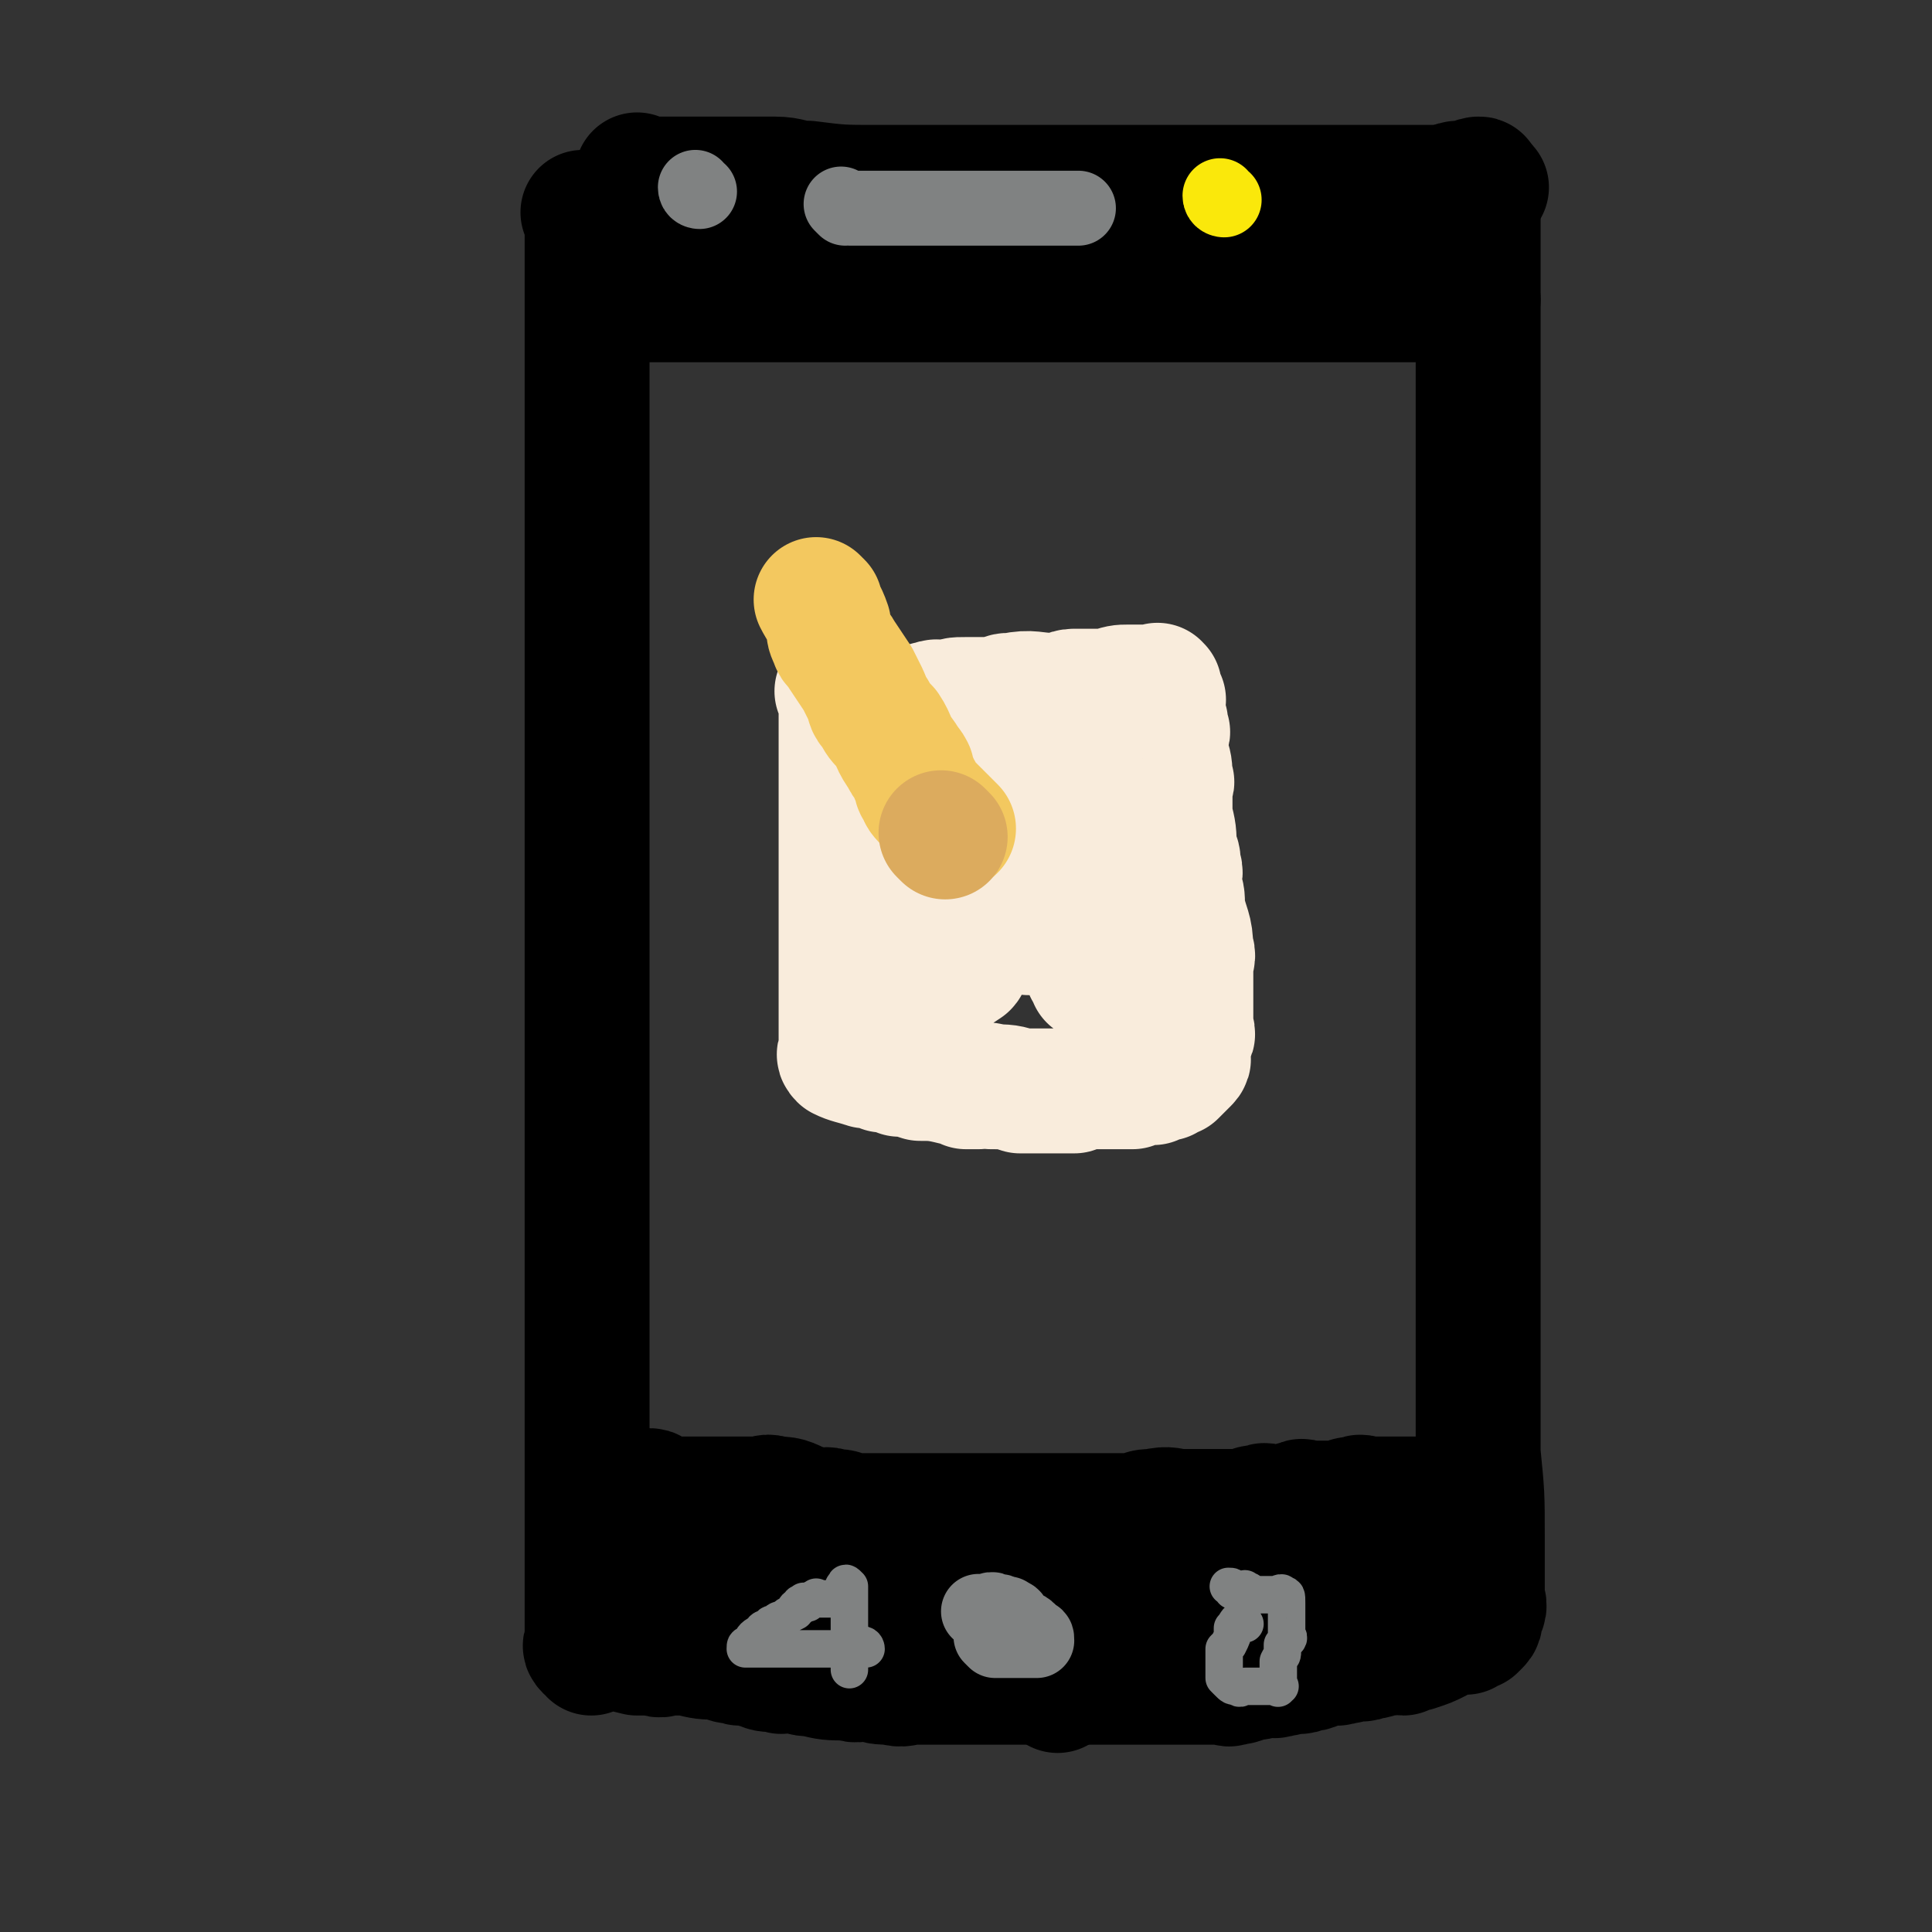
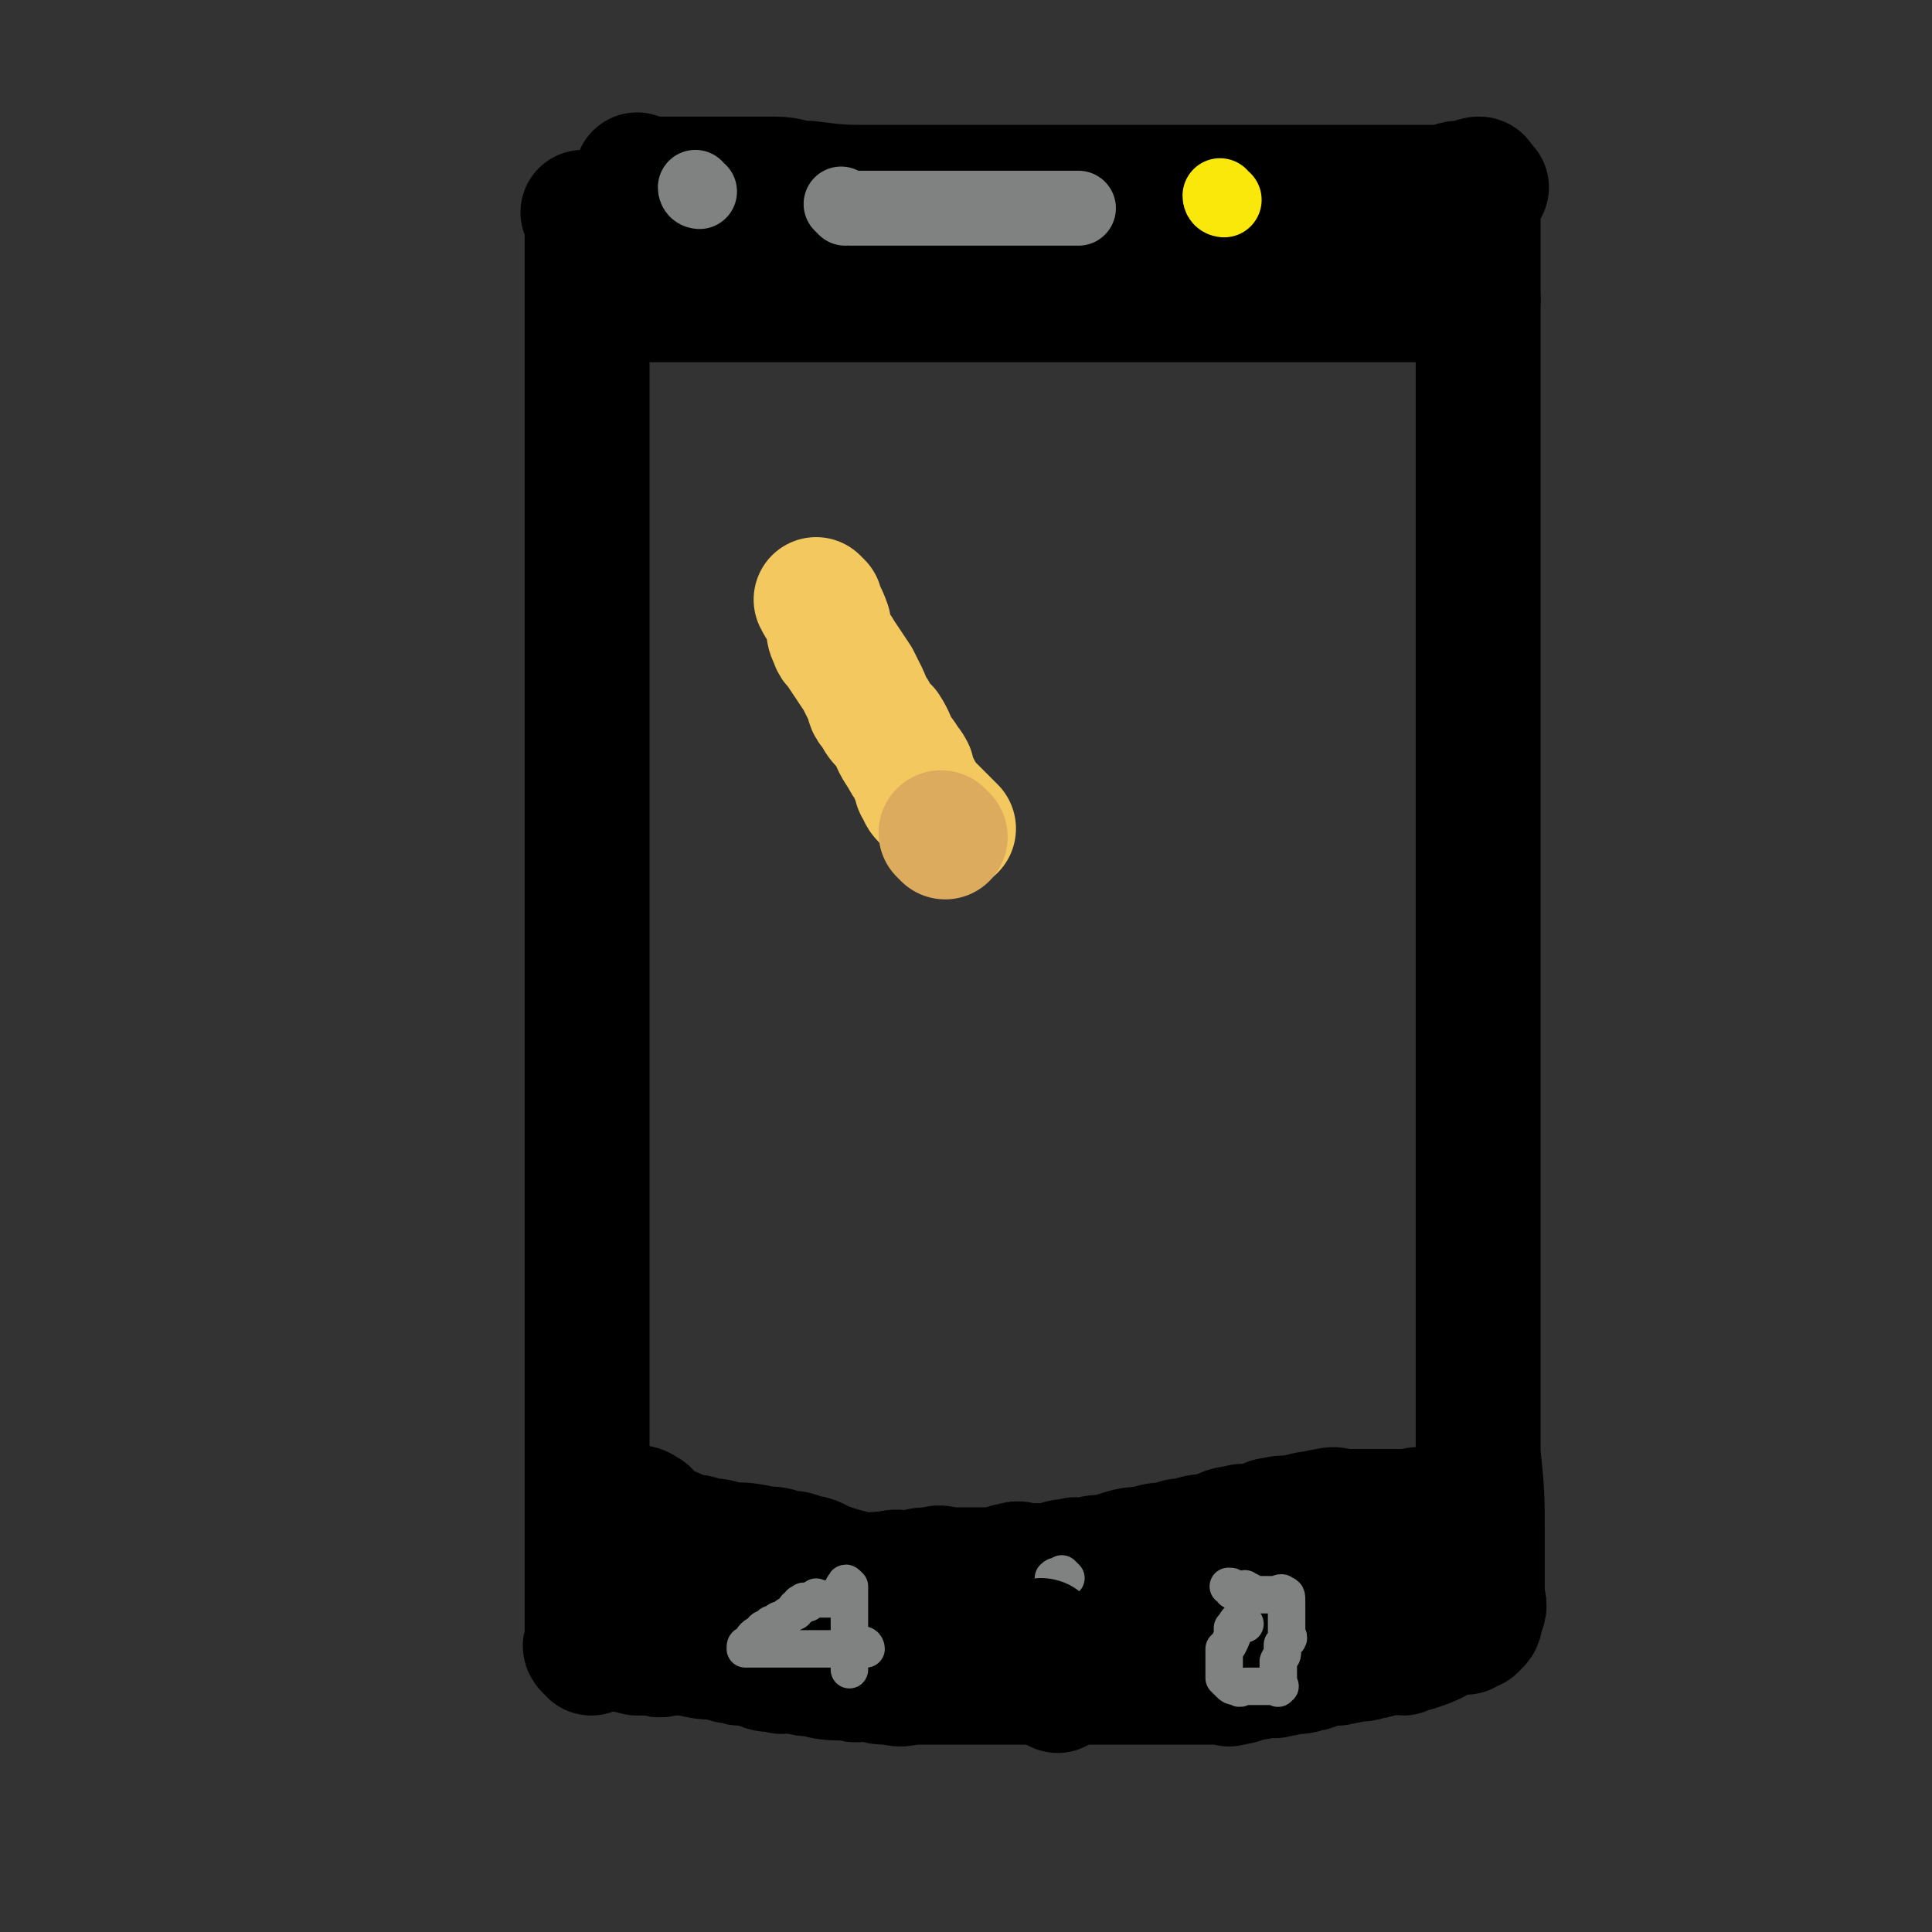
<svg xmlns="http://www.w3.org/2000/svg" viewBox="0 0 464 464" version="1.1">
  <rect x="0" y="0" width="464" height="464" fill="#333333" stroke="none" />
  <g fill="none" stroke="#000000" stroke-width="30" stroke-linecap="round" stroke-linejoin="round">
    <path d="M141,52c0,0 -1,-1 -1,-1 0,0 1,1 1,2 0,1 0,1 0,2 0,2 0,2 0,5 0,1 0,1 0,2 0,1 0,1 0,3 0,3 0,3 0,7 0,3 0,3 0,6 0,1 0,1 0,3 0,3 0,3 0,6 0,4 0,4 0,9 0,1 0,1 0,3 0,3 0,3 0,6 0,2 0,2 0,5 0,5 0,5 0,10 0,2 0,2 0,5 0,2 0,2 0,5 0,2 0,2 0,4 0,4 0,4 0,9 0,2 0,2 0,5 0,2 0,2 0,4 0,2 0,2 0,4 0,4 0,4 0,8 0,2 0,2 0,4 0,2 0,2 0,4 0,2 0,2 0,4 0,3 0,3 0,6 0,2 0,2 0,4 0,1 0,1 0,3 0,3 0,3 0,6 0,1 0,1 0,3 0,2 0,2 0,4 0,1 0,1 0,3 0,1 0,1 0,3 0,2 0,2 0,5 0,1 0,1 0,3 0,1 0,1 0,2 0,3 0,3 0,6 0,1 0,1 0,3 0,1 0,1 0,2 0,1 0,1 0,3 0,2 0,2 0,5 0,1 0,1 0,3 0,1 0,1 0,2 0,1 0,1 0,3 0,3 0,3 0,6 0,1 0,1 0,2 0,1 0,1 0,3 0,1 0,1 0,2 0,3 0,3 0,6 0,1 0,1 0,3 0,1 0,1 0,2 0,1 0,1 0,3 0,3 0,3 0,6 0,1 0,1 0,2 0,1 0,1 0,3 0,1 0,1 0,2 0,2 0,2 0,5 0,1 0,1 0,2 0,1 0,1 0,2 0,1 0,1 0,2 0,2 0,2 0,5 0,1 0,1 0,2 0,1 0,1 0,2 0,1 0,1 0,3 0,2 0,2 0,4 0,1 0,1 0,2 0,1 0,1 0,3 0,1 0,1 0,3 0,3 0,3 0,6 0,1 0,1 0,3 0,2 0,2 0,4 0,2 0,2 0,4 0,3 0,3 0,7 0,2 0,2 0,4 0,2 0,2 0,5 0,2 0,2 0,5 0,4 0,4 0,9 0,2 0,2 0,4 0,1 0,1 0,3 0,1 0,1 0,2 0,2 0,2 0,4 0,1 0,1 0,2 0,0 0,0 0,1 0,0 0,0 0,1 0,1 0,1 0,2 0,0 0,0 0,1 0,0 0,0 0,1 0,0 0,0 0,1 0,1 0,1 0,2 0,0 0,0 0,1 0,0 0,0 0,1 0,0 0,0 0,1 0,0 0,0 0,1 0,0 -1,0 0,1 0,0 0,0 1,0 0,0 0,0 0,0 0,0 0,1 0,1 0,0 -1,-1 0,-1 0,-1 0,0 1,0 0,0 0,0 1,0 1,0 1,-1 2,0 3,0 3,0 7,1 2,0 2,0 4,0 2,1 2,0 4,0 2,0 2,0 4,0 4,1 4,1 8,1 2,1 2,1 4,1 1,1 1,0 3,0 1,1 1,1 2,1 2,1 2,1 5,1 1,1 1,0 3,0 1,0 1,0 2,0 1,1 1,1 3,1 4,1 4,1 9,1 2,1 2,0 5,0 2,1 2,1 5,1 3,1 3,0 6,0 5,0 5,0 10,0 2,0 2,0 4,0 2,0 2,0 4,0 2,0 2,0 4,0 4,0 4,0 8,0 2,0 2,0 4,0 3,0 3,0 5,0 2,0 2,0 4,0 5,0 5,0 9,0 2,0 2,0 4,0 2,0 2,0 4,0 2,0 2,0 3,0 4,0 4,0 7,0 2,0 2,0 3,0 2,0 2,1 3,0 2,0 2,0 3,-1 3,0 3,0 5,-1 2,0 2,1 3,0 2,0 2,0 3,-1 2,0 2,1 3,0 3,0 3,-1 6,-2 2,0 2,1 3,0 2,0 2,0 3,-1 2,0 2,1 3,0 3,0 3,-1 6,-1 2,-1 2,0 3,0 2,-1 2,-1 3,-1 3,-1 3,-1 5,-2 1,-1 1,-1 1,-1 1,-1 1,-1 2,-1 1,-1 1,0 1,0 1,0 1,0 2,0 1,0 1,0 1,0 0,-1 0,-1 0,-1 0,-1 1,0 1,0 1,0 1,0 1,0 1,-1 1,-1 1,-1 1,-1 0,-1 0,-2 0,-1 0,-1 0,-1 0,-1 1,0 1,0 1,-2 0,-2 0,-3 0,-1 0,-1 0,-2 0,-3 0,-3 0,-5 0,-4 0,-4 0,-8 0,-10 0,-10 -1,-20 0,-7 0,-7 0,-14 0,-6 0,-6 0,-12 0,-6 0,-6 0,-11 0,-9 0,-9 0,-18 0,-4 0,-4 0,-7 0,-4 0,-4 0,-7 0,-3 0,-3 0,-5 0,-5 0,-5 0,-10 0,-3 0,-3 0,-6 0,-3 0,-3 0,-5 0,-4 0,-4 0,-7 0,-6 0,-6 0,-12 0,-3 0,-3 0,-6 0,-3 0,-3 0,-5 0,-3 0,-3 0,-6 0,-5 0,-5 0,-10 0,-3 0,-3 0,-5 0,-3 0,-3 0,-5 0,-3 0,-3 0,-5 0,-5 0,-5 0,-10 0,-3 0,-3 0,-5 0,-3 0,-3 0,-5 0,-2 0,-2 0,-4 0,-5 0,-5 0,-9 0,-2 0,-2 0,-4 0,-2 0,-2 0,-4 0,-2 0,-2 0,-3 0,-4 0,-4 0,-7 0,-2 0,-2 0,-3 0,-2 0,-2 0,-3 0,-3 0,-3 0,-6 0,-2 0,-2 0,-3 0,-1 0,-1 0,-2 0,-2 0,-2 0,-3 0,-3 0,-3 0,-6 0,-1 0,-1 0,-2 0,-2 0,-2 0,-3 0,-2 0,-2 0,-3 0,-2 0,-2 0,-4 0,-2 0,-2 0,-3 0,-1 0,-1 0,-2 0,-2 0,-2 0,-3 0,-3 0,-3 0,-5 0,-1 0,-1 0,-2 0,-2 0,-2 0,-3 0,-1 0,-1 0,-2 0,-2 0,-2 0,-4 0,-1 0,-1 0,-2 0,-1 0,-1 0,-2 0,-1 0,-1 0,-1 0,-2 0,-2 0,-3 0,-1 0,-1 0,-2 0,-1 0,-1 0,-1 0,-1 0,-1 0,-1 0,-1 0,-1 0,-2 0,-1 0,-1 0,-1 0,-1 0,-1 0,-1 0,-1 0,-1 0,-1 0,-1 0,-1 0,-2 0,-1 0,-1 0,-1 0,-1 0,-1 0,-1 0,-1 0,-1 0,-1 0,-1 0,-1 0,-2 0,-1 0,-1 0,-1 0,-1 0,-1 0,-1 0,-1 0,-1 0,-1 0,-1 0,-1 0,-2 0,-1 0,-1 0,-1 0,-1 0,-1 0,-1 0,-1 0,-1 0,-2 0,-1 0,-1 0,-1 0,-1 0,-1 0,-1 0,-1 0,-1 0,-1 0,-1 1,-1 0,-1 -1,0 -1,1 -3,1 -1,0 -1,0 -2,0 -1,0 -1,1 -2,1 -1,0 -1,0 -2,0 -2,1 -2,1 -4,2 -1,0 -1,0 -2,1 -1,0 -1,1 -2,1 -1,0 -1,0 -2,0 -2,0 -2,0 -4,1 0,0 0,0 -1,1 -1,0 -1,1 -2,1 -1,0 -1,0 -2,0 -2,1 -2,1 -4,2 -1,0 -1,0 -3,0 -2,0 -2,1 -4,1 -2,0 -2,0 -4,0 -5,1 -5,1 -10,2 -2,0 -2,0 -4,1 -2,0 -2,1 -4,1 -1,0 -1,0 -3,0 -3,1 -3,1 -6,2 -1,0 -1,0 -3,0 -1,0 -1,1 -3,1 -1,0 -1,0 -3,0 -2,0 -2,0 -5,1 -1,0 -1,1 -3,1 -2,0 -2,-1 -4,-1 -2,0 -2,0 -4,0 -5,-1 -5,-1 -10,-1 -2,0 -2,0 -4,0 -1,0 -1,0 -3,0 -2,0 -2,0 -4,0 -2,0 -2,0 -5,0 -1,0 -1,0 -2,0 0,0 0,0 -1,0 -1,0 -1,0 -2,0 -2,0 -2,0 -4,0 -1,0 -1,0 -2,0 -1,0 -1,0 -2,0 -1,0 -1,0 -2,0 -3,0 -3,0 -5,0 -1,0 -1,0 -2,0 -2,0 -2,0 -3,0 -2,0 -2,0 -4,0 -4,0 -4,0 -7,0 -2,0 -2,0 -3,0 -2,0 -2,0 -4,0 -2,0 -2,0 -3,0 -3,0 -3,0 -6,0 -1,0 -1,0 -2,0 -1,0 -1,0 -2,0 -2,0 -2,0 -3,0 -1,0 -1,0 -2,0 -1,0 -1,0 -1,0 -1,0 -1,0 -2,0 -1,0 -1,0 -2,0 -1,0 -1,0 -1,0 -1,0 -1,0 -1,0 -1,0 -1,0 -1,0 -1,0 -1,-1 -1,-1 -1,0 -1,0 -1,0 0,-3 1,-4 2,-7 " />
    <path d="M154,43c0,0 -1,-1 -1,-1 0,0 1,1 2,1 2,0 2,0 4,0 2,0 2,0 5,0 5,0 5,0 10,0 3,0 3,0 6,0 3,0 3,0 6,0 4,0 4,1 8,1 8,1 8,1 17,1 4,0 4,0 8,0 3,0 3,0 7,0 3,0 3,0 6,0 4,0 4,0 9,0 4,0 4,0 7,0 4,0 4,0 7,0 4,0 4,0 8,0 7,0 7,0 14,0 3,0 3,0 6,0 3,0 3,0 5,0 2,0 2,0 4,0 4,0 4,0 7,0 2,0 2,0 3,0 2,0 2,0 3,0 2,0 2,0 4,0 4,0 4,0 8,0 3,0 3,0 5,0 2,0 2,0 4,0 3,0 3,0 5,0 4,0 4,0 7,0 2,0 2,0 3,0 1,0 1,0 2,0 2,0 2,0 3,0 2,0 2,0 3,0 1,0 1,0 2,0 1,0 1,0 1,0 1,0 1,0 1,0 1,0 1,0 2,0 1,0 1,0 1,0 1,0 1,0 1,0 " />
    <path d="M151,72c0,0 -1,-1 -1,-1 1,0 1,1 3,1 1,0 1,0 2,0 2,0 2,0 4,0 5,0 5,0 10,0 2,0 2,0 5,0 2,0 2,0 5,0 2,0 2,0 5,0 5,0 5,0 10,0 2,0 2,0 5,0 3,0 3,0 6,0 3,0 3,0 6,0 5,0 5,0 11,0 2,0 2,0 5,0 2,0 2,0 5,0 1,0 1,0 3,0 4,0 4,0 8,0 2,0 2,0 4,0 2,0 2,0 3,0 3,0 3,0 5,0 6,0 6,0 12,0 3,0 3,0 6,0 3,0 3,0 5,0 3,0 3,0 5,0 4,0 4,0 8,0 2,0 2,0 4,0 2,0 2,0 3,0 2,0 2,0 3,0 2,0 2,0 4,0 1,0 1,0 2,0 3,0 3,0 5,0 1,0 1,0 2,0 1,0 1,0 2,0 1,0 1,0 2,0 3,0 3,0 5,0 1,0 1,0 2,0 2,0 2,0 3,0 2,0 2,0 3,0 3,0 3,0 5,0 2,0 2,0 3,0 1,0 1,0 2,0 1,0 1,0 2,0 2,0 2,0 4,0 1,0 1,0 2,0 1,0 1,0 1,0 1,0 1,0 1,0 1,0 1,0 2,0 1,0 1,0 1,0 1,0 1,0 1,0 " />
    <path d="M169,382c0,0 -1,-1 -1,-1 0,0 1,0 2,1 1,0 1,0 3,0 1,0 1,0 3,0 1,0 1,0 3,0 1,0 1,0 3,0 3,-1 3,-1 7,-1 2,-1 2,-1 4,-1 2,-1 2,0 4,0 2,0 2,0 4,0 6,-1 6,-2 12,-2 3,-1 3,0 6,0 2,-1 2,-1 5,-1 2,-1 2,0 5,0 3,0 3,0 7,0 2,0 3,0 4,0 2,-1 2,-1 3,-1 2,-1 2,0 3,0 4,0 4,0 7,0 2,-1 2,-1 4,-1 2,-1 2,0 3,0 3,-1 3,-1 5,-1 5,-1 5,-2 10,-2 3,-1 3,-1 6,-1 2,-1 2,-1 4,-1 3,-1 3,-1 5,-1 4,-1 4,-2 7,-2 2,-1 2,0 3,0 2,-1 2,-1 3,-1 2,-1 2,-1 3,-1 3,-1 3,0 5,0 1,-1 1,-1 2,-1 2,-1 2,0 3,0 1,-1 1,-1 2,-1 3,-1 3,0 5,0 2,0 2,0 3,0 1,0 1,0 1,0 1,0 1,0 2,0 2,0 2,0 3,0 1,0 1,0 1,0 1,0 1,0 1,0 1,0 1,0 1,0 1,0 1,0 2,0 1,0 1,0 2,0 1,0 1,-1 2,0 1,0 1,0 1,1 1,0 1,0 2,1 1,0 1,-1 1,0 1,0 1,0 1,1 1,0 1,0 1,1 1,0 1,0 1,1 1,0 1,0 1,1 1,0 1,0 1,1 1,0 1,0 1,1 0,0 0,0 0,1 " />
    <path d="M154,363c0,0 -1,-1 -1,-1 0,0 1,0 2,1 1,0 0,1 2,2 3,2 4,2 8,4 2,0 2,0 5,1 2,0 2,0 5,1 4,0 4,0 9,1 2,0 2,0 5,1 2,0 2,0 4,1 3,0 3,1 6,2 3,1 3,1 7,2 6,1 6,1 13,3 2,0 2,0 5,1 3,0 3,0 6,1 3,0 3,0 7,1 2,0 3,-1 4,0 3,0 3,1 5,2 2,0 2,-1 3,0 3,0 3,0 6,1 2,0 2,0 3,0 2,-1 2,-1 4,-1 2,-1 2,-1 3,-1 4,-1 4,0 8,0 2,0 2,0 4,0 2,0 2,0 4,0 2,0 2,0 3,0 3,0 3,0 6,0 2,0 2,-1 3,0 2,0 2,0 3,1 1,0 1,0 2,0 3,0 3,0 5,0 1,0 1,0 2,0 1,0 1,0 2,0 1,0 1,0 2,0 3,0 3,0 5,0 1,0 1,0 2,0 1,-1 1,-1 2,-1 2,-1 2,-1 3,-1 2,-1 2,-1 4,-1 1,-1 1,0 2,0 1,0 1,0 2,0 1,0 1,0 1,0 2,-1 2,-1 3,-2 1,-1 1,-1 1,-1 0,-1 0,-1 0,-1 1,-1 1,0 1,0 " />
-     <path d="M157,359c0,0 -1,-1 -1,-1 1,0 1,1 3,2 1,0 1,0 3,0 1,0 1,0 3,0 4,0 4,0 9,0 2,0 2,0 4,0 2,0 2,0 4,0 2,0 2,-1 4,0 3,0 3,0 7,2 1,0 1,0 3,1 2,0 2,-1 4,0 2,0 2,0 4,1 4,0 4,0 8,0 2,0 2,0 5,0 2,0 2,0 4,0 2,0 2,0 5,0 4,0 4,0 7,0 2,0 2,0 3,0 2,0 2,0 4,0 2,0 2,0 3,0 3,0 3,0 6,0 1,0 1,0 2,0 2,0 2,0 4,0 2,0 2,0 3,0 4,0 4,0 8,0 2,0 2,0 4,0 2,0 2,0 3,0 2,-1 2,-1 4,-1 4,-1 4,0 7,0 1,0 1,0 2,0 2,0 2,0 3,0 1,0 1,0 2,0 2,0 2,0 4,0 1,0 1,0 2,0 1,0 1,0 2,0 2,-1 2,-1 4,-1 1,-1 1,0 2,0 1,0 1,0 2,0 1,0 1,0 1,0 1,0 1,0 1,0 2,-1 2,-1 3,-1 1,-1 1,0 1,0 1,0 1,0 2,0 1,0 1,0 2,0 1,0 1,0 2,0 1,0 1,0 1,0 1,0 1,0 2,0 2,-1 2,-1 4,-1 1,-1 1,0 2,0 1,0 1,0 2,0 1,0 1,0 1,0 2,0 2,0 3,0 1,0 1,0 2,0 1,0 1,0 1,0 1,0 1,0 1,0 2,0 2,0 4,0 1,0 1,0 1,0 1,0 1,0 1,0 1,0 1,0 1,0 1,0 1,0 2,0 1,0 1,0 1,0 1,0 1,0 1,0 " />
  </g>
  <g fill="none" stroke="#FAE80B" stroke-width="18" stroke-linecap="round" stroke-linejoin="round">
    <path d="M294,48c0,0 -1,0 -1,-1 " />
  </g>
  <g fill="none" stroke="#808282" stroke-width="18" stroke-linecap="round" stroke-linejoin="round">
    <path d="M203,50c0,0 -1,-1 -1,-1 0,0 1,1 2,1 0,0 0,0 1,0 1,0 1,0 3,0 1,0 1,0 2,0 1,0 1,0 3,0 1,0 1,0 3,0 3,0 3,0 6,0 1,0 1,0 3,0 1,0 1,0 3,0 1,0 1,0 3,0 2,0 2,0 4,0 1,0 1,0 2,0 1,0 1,0 2,0 1,0 1,0 1,0 2,0 2,0 4,0 1,0 1,0 1,0 1,0 1,0 1,0 1,0 1,0 1,0 1,0 1,0 2,0 1,0 1,0 2,0 1,0 1,0 2,0 1,0 1,0 1,0 1,0 1,0 1,0 1,0 1,0 1,0 1,0 1,0 1,0 1,0 1,0 1,0 1,0 1,0 1,0 " />
    <path d="M168,46c0,0 -1,0 -1,-1 " />
  </g>
  <g fill="none" stroke="#808282" stroke-width="9" stroke-linecap="round" stroke-linejoin="round">
    <path d="M208,396c0,0 0,-1 -1,-1 0,0 0,0 0,1 -1,0 -1,0 -1,0 -1,0 -1,0 -2,0 -2,0 -2,0 -4,0 -1,0 -1,0 -2,0 -1,0 -1,0 -2,0 -1,0 -1,0 -2,0 -2,0 -2,0 -4,0 -1,0 -1,0 -1,0 -1,0 -1,0 -2,0 -1,0 -1,0 -2,0 -2,0 -2,0 -3,0 -1,0 -1,0 -2,0 -1,0 -1,0 -1,0 0,-1 0,-1 1,-1 1,-2 1,-2 3,-3 0,-1 1,-1 2,-1 0,-1 0,-1 1,-1 1,-1 1,-1 2,-1 1,-1 1,-1 3,-2 0,-1 0,-1 1,-1 0,-1 0,-1 1,-1 0,-1 0,0 1,0 1,-1 1,-1 2,-1 0,-1 0,0 1,0 1,0 1,0 2,0 1,0 1,0 2,0 0,0 0,0 1,0 0,-1 -1,-1 0,-1 0,-1 0,-1 1,-1 0,-1 -1,-1 0,-1 0,-1 0,-1 1,0 0,0 0,0 0,1 0,0 0,0 0,1 0,0 0,0 0,1 0,0 0,0 0,1 0,1 0,1 0,2 0,1 0,1 0,3 0,1 0,1 0,2 0,1 0,1 0,2 0,1 0,1 0,2 0,1 0,1 0,1 0,1 0,1 0,1 0,1 0,1 0,1 0,1 0,1 0,2 " />
    <path d="M256,379c0,0 -1,-1 -1,-1 0,0 0,0 -1,1 0,0 0,-1 -1,0 0,1 0,1 -1,3 0,0 0,0 -1,1 0,0 0,1 -1,2 0,0 0,0 -1,1 0,0 0,0 0,1 0,0 0,0 0,1 0,0 0,0 0,1 0,0 0,0 0,1 0,0 0,0 0,1 0,1 0,1 0,2 0,0 0,0 0,1 0,0 0,0 0,1 0,0 0,0 0,1 0,1 0,1 0,2 1,2 1,2 1,3 1,1 1,1 1,1 1,1 0,1 0,1 1,2 1,2 2,2 1,1 1,0 1,0 1,1 0,1 0,1 1,1 1,1 1,1 1,1 1,1 1,0 1,0 0,0 0,-1 0,0 0,0 0,-1 0,0 0,0 0,-1 0,0 0,0 0,-1 0,-1 0,-1 0,-2 0,0 0,0 0,-1 0,0 0,0 0,-1 0,0 0,0 0,-1 0,-1 0,-1 0,-1 0,-1 0,-1 0,-1 0,-1 0,-1 0,-1 0,-1 0,-1 0,-1 0,-1 0,-1 0,-1 0,-1 0,-1 0,-1 0,-1 1,-1 0,-1 0,-2 0,-2 -1,-2 0,-1 0,0 -1,0 0,0 0,0 -1,0 " />
    <path d="M299,390c0,0 -1,-1 -1,-1 -1,0 -1,1 -2,2 0,0 0,0 0,1 0,1 0,1 -1,3 0,0 0,0 -1,1 0,0 0,0 0,1 0,0 0,0 0,0 0,1 0,1 0,1 0,1 0,1 0,1 0,1 0,1 0,2 0,1 0,1 0,1 0,1 0,1 0,1 1,1 1,1 1,1 1,1 1,1 2,1 1,1 1,0 2,0 1,0 1,0 1,0 1,0 1,0 1,0 1,0 1,0 1,0 1,0 1,0 2,0 1,0 1,0 1,0 1,0 1,0 1,0 1,0 1,1 1,0 1,0 0,0 0,-1 0,-1 0,-1 0,-2 0,0 0,0 0,-1 0,0 0,0 0,-1 0,0 0,0 0,-1 1,-2 1,-1 1,-3 0,-1 0,-1 0,-1 1,-1 1,-1 1,-1 1,-1 0,-1 0,-1 0,-1 0,-1 0,-1 0,-1 0,-1 0,-1 0,-1 0,-1 0,-2 0,-1 0,-1 0,-1 0,-1 0,-1 0,-1 0,-1 0,-1 0,-1 0,-1 0,-1 0,-1 0,-2 0,-2 -1,-2 0,-1 -1,0 -2,0 -1,0 -1,0 -3,0 -1,0 -1,0 -2,0 -1,-1 -1,-1 -2,-1 0,-1 0,0 -1,0 -1,0 -1,0 -2,0 0,-1 0,-1 -1,-1 " />
  </g>
  <g fill="none" stroke="#000000" stroke-width="30" stroke-linecap="round" stroke-linejoin="round">
    <path d="M252,396c0,0 -1,-1 -1,-1 " />
    <path d="M251,395c0,0 -1,-1 -1,-1 " />
-     <path d="M258,392c0,0 -1,-1 -1,-1 " />
    <path d="M254,406c0,0 -1,-1 -1,-1 " />
-     <path d="M253,387c0,0 -1,-1 -1,-1 " />
  </g>
  <g fill="none" stroke="#808282" stroke-width="18" stroke-linecap="round" stroke-linejoin="round">
-     <path d="M239,394c0,0 -1,-1 -1,-1 0,0 1,0 1,1 1,0 1,0 1,0 1,0 1,0 2,0 1,0 1,0 1,0 1,0 1,0 1,0 1,0 1,0 1,0 1,0 1,0 1,0 1,0 1,0 2,0 1,0 1,0 1,0 0,-1 0,-1 -1,-1 -1,-2 -2,-2 -4,-3 -1,-1 0,-2 -2,-2 0,-1 0,0 -1,0 -1,-1 0,-1 -2,-1 -1,-1 -1,0 -3,0 0,0 0,0 -1,0 " />
-   </g>
+     </g>
  <g fill="none" stroke="#F9ECDC" stroke-width="30" stroke-linecap="round" stroke-linejoin="round">
-     <path d="M202,167c0,0 -1,-1 -1,-1 0,0 1,1 1,2 0,3 0,3 0,6 0,1 0,1 0,2 0,1 0,1 0,3 0,3 0,3 0,6 0,3 0,3 0,6 0,3 0,3 0,6 0,1 0,1 0,3 0,1 0,1 0,3 0,4 0,4 0,9 0,1 0,1 0,2 0,1 0,1 0,3 0,2 0,2 0,5 0,3 0,3 0,7 0,1 0,1 0,3 0,1 0,1 0,3 0,1 0,1 0,2 0,2 0,2 0,4 0,1 0,1 0,2 0,1 0,1 0,2 0,0 0,0 0,1 0,0 0,0 0,1 0,0 0,0 0,1 0,0 0,0 0,1 0,0 0,0 0,1 0,0 0,0 0,1 0,0 0,0 0,1 0,0 0,0 0,1 0,0 -1,0 0,1 2,1 3,1 6,2 2,0 2,0 4,1 2,0 2,0 4,1 2,0 2,0 5,1 3,0 4,0 8,1 2,0 1,0 3,1 2,0 2,0 3,0 2,0 2,-1 3,0 4,0 4,0 7,1 2,0 2,0 3,0 2,0 2,0 3,0 3,0 3,0 5,0 1,0 1,0 2,0 2,-1 2,-1 3,-1 1,-1 1,0 2,0 2,0 2,0 3,0 1,0 1,0 2,0 1,0 1,0 2,0 1,0 1,0 2,0 1,-1 1,-1 2,-1 2,-1 2,0 3,0 1,-1 1,-1 1,-1 1,-1 1,0 1,0 1,0 1,0 1,0 1,-1 1,-1 2,-1 1,-1 1,-1 1,-1 1,-1 1,-1 1,-1 1,-1 1,-1 1,-1 1,-1 0,-1 0,-1 0,-2 0,-2 0,-3 1,-1 1,-1 1,-2 1,-1 0,-1 0,-2 0,-1 0,-1 0,-2 0,-3 0,-3 0,-6 0,-2 0,-2 0,-3 0,-2 0,-2 0,-4 0,-2 1,-2 0,-4 0,-5 -1,-5 -2,-10 0,-3 0,-3 -1,-5 0,-3 1,-3 0,-5 0,-2 0,-2 -1,-4 0,-4 0,-4 -1,-8 0,-2 0,-2 0,-3 0,-2 0,-2 0,-4 0,-1 1,-1 0,-2 0,-3 0,-3 -1,-6 0,-1 0,-1 0,-2 0,-1 0,-1 0,-2 0,-1 1,-1 0,-2 0,-2 0,-2 -1,-3 0,-1 0,-1 0,-2 0,-1 0,-1 0,-1 0,-1 1,-1 0,-1 0,-1 0,-1 -1,-2 0,-1 1,-1 0,-1 0,-1 0,0 -1,0 0,0 0,0 -1,0 0,0 0,0 -1,0 0,0 0,0 -1,0 0,0 0,0 -1,0 -1,0 -1,0 -2,0 -2,0 -2,0 -5,1 -2,0 -2,0 -4,0 -2,0 -2,0 -4,0 -2,0 -2,1 -5,1 -5,0 -5,-1 -10,0 -2,0 -1,0 -4,1 -1,0 -1,0 -3,0 -2,0 -2,0 -4,0 -3,0 -2,0 -5,1 -2,0 -2,-1 -3,0 -2,0 -1,0 -2,1 -1,0 -2,0 -2,0 -2,0 -2,0 -3,1 -2,0 -1,0 -2,1 -1,0 -1,0 -1,0 -1,0 -1,0 -2,0 -1,0 -1,0 -1,0 -1,0 -1,0 -1,1 -1,0 -1,-1 -1,0 -1,0 0,0 0,1 -1,3 -2,3 -2,6 -1,3 0,3 0,6 0,1 0,1 0,3 0,3 -1,3 0,6 0,4 0,4 1,9 0,2 0,2 1,5 0,1 0,1 1,3 0,2 0,2 2,4 1,3 2,3 4,6 1,1 1,1 2,3 0,1 0,1 1,3 0,1 1,1 2,2 1,1 0,1 2,3 0,0 0,0 2,1 0,0 0,-1 1,0 0,0 0,1 1,1 2,-1 2,-1 5,-3 1,-1 0,-2 1,-3 2,-2 2,-2 3,-4 3,-4 3,-4 5,-7 2,-2 2,-2 2,-3 1,-2 1,-2 1,-4 1,-2 1,-2 1,-3 1,-2 1,-2 1,-4 1,-3 1,-3 1,-6 1,-2 0,-2 0,-3 0,-2 0,-2 0,-3 0,-2 1,-2 0,-4 0,-1 0,-1 -1,-2 0,-1 1,-1 0,-1 0,-1 0,-1 -1,-2 0,-1 0,-1 -1,-2 0,-1 0,-1 -1,-1 0,0 0,0 -1,0 0,0 0,0 -1,1 -1,2 -1,2 -2,5 0,2 0,2 -1,4 0,2 0,2 0,4 0,2 0,2 0,5 1,4 1,4 1,9 1,1 1,1 1,3 1,1 1,1 1,3 1,1 1,1 1,3 2,2 2,2 3,4 1,1 1,1 1,2 1,0 1,0 1,1 1,0 1,0 1,0 2,0 2,0 3,0 1,-1 1,-1 1,-2 1,-1 2,-1 2,-2 1,-1 1,-1 1,-2 2,-3 2,-3 2,-6 1,-2 0,-2 0,-3 1,-2 1,-2 1,-3 1,-1 0,-1 0,-2 0,-2 0,-2 0,-4 0,-1 0,-1 0,-2 0,-1 0,-1 0,-2 0,-1 0,-1 0,-1 0,-1 1,-2 0,-2 0,-1 0,-1 -1,0 -1,1 -1,1 -2,3 0,2 0,2 0,4 0,2 0,2 0,5 1,2 1,2 1,5 1,5 2,5 2,11 1,1 0,1 0,3 1,1 1,1 1,3 1,1 1,1 1,2 1,1 1,1 1,3 1,0 0,0 0,1 1,0 1,0 1,1 1,0 0,1 0,1 0,0 0,-1 0,-1 0,-1 0,-1 0,-1 0,-2 1,-2 0,-3 0,-4 0,-4 -2,-8 0,-2 -1,-2 -2,-4 0,-2 0,-2 -1,-4 0,-2 0,-2 -2,-4 -1,-4 -2,-4 -4,-7 -1,-3 -1,-3 -3,-5 -2,-3 -2,-2 -5,-4 -4,-4 -3,-4 -8,-8 -1,-1 -1,-1 -3,-2 -1,-1 0,-1 -1,-2 -1,-1 -1,-1 -1,-1 -1,-1 -2,-1 -2,-1 -1,-1 -1,-1 -1,-1 0,0 0,0 1,1 0,0 0,0 1,1 1,1 0,1 2,2 2,2 2,2 4,4 2,1 1,1 2,2 2,1 2,0 3,1 2,0 1,0 2,1 1,0 1,0 2,1 " />
-   </g>
+     </g>
  <g fill="none" stroke="#F3C85F" stroke-width="30" stroke-linecap="round" stroke-linejoin="round">
    <path d="M197,145c0,0 -1,-1 -1,-1 1,2 2,3 3,6 0,2 0,2 1,4 0,1 1,1 2,3 2,3 2,3 4,6 1,2 1,2 2,4 1,2 0,2 2,4 1,2 1,2 3,4 2,3 1,3 4,7 0,1 1,1 2,3 0,1 0,1 1,3 0,1 0,1 1,2 0,1 0,1 2,3 0,0 0,0 1,1 0,0 0,0 1,1 0,0 0,0 1,1 1,1 1,1 2,2 0,0 0,0 1,1 " />
  </g>
  <g fill="none" stroke="#DCAB5E" stroke-width="30" stroke-linecap="round" stroke-linejoin="round">
    <path d="M227,201c0,0 -1,-1 -1,-1 " />
  </g>
</svg>